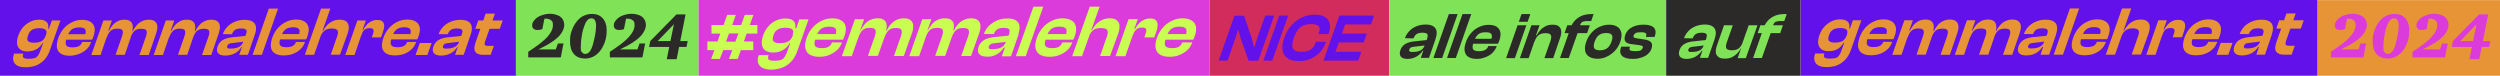
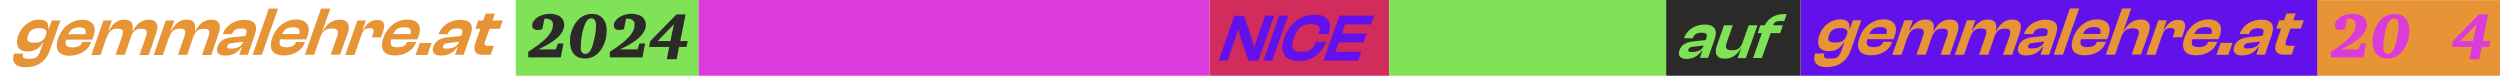
<svg xmlns="http://www.w3.org/2000/svg" id="Ebene_1" data-name="Ebene 1" version="1.1" viewBox="0 0 1650.8 50">
  <defs>
    <style>
      .cls-1 {
        fill: #dc3bdb;
      }

      .cls-1, .cls-2, .cls-3, .cls-4, .cls-5, .cls-6, .cls-7, .cls-8 {
        stroke-width: 0px;
      }

      .cls-2 {
        fill: #d12c5c;
      }

      .cls-9 {
        clip-path: url(#clippath);
      }

      .cls-3 {
        fill: none;
      }

      .cls-4 {
        fill: #cafd51;
      }

      .cls-5 {
        fill: #80e257;
      }

      .cls-6 {
        fill: #6211ea;
      }

      .cls-7 {
        fill: #2c2a29;
      }

      .cls-10 {
        clip-path: url(#clippath-1);
      }

      .cls-11 {
        clip-path: url(#clippath-4);
      }

      .cls-12 {
        clip-path: url(#clippath-3);
      }

      .cls-13 {
        clip-path: url(#clippath-2);
      }

      .cls-14 {
        clip-path: url(#clippath-5);
      }

      .cls-8 {
        fill: #e79436;
      }
    </style>
    <clipPath id="clippath">
      <rect class="cls-3" x="-11.3" y=".2" width="1650.9" height="49.8" />
    </clipPath>
    <clipPath id="clippath-1">
-       <rect class="cls-3" x="-7.3" y=".2" width="1650.9" height="49.8" />
-     </clipPath>
+       </clipPath>
    <clipPath id="clippath-2">
      <rect class="cls-3" x="-11.3" y=".2" width="1650.9" height="49.8" />
    </clipPath>
    <clipPath id="clippath-3">
      <rect class="cls-3" x="1.7" y=".2" width="1630.9" height="49.8" />
    </clipPath>
    <clipPath id="clippath-4">
-       <rect class="cls-3" x="-11.3" y=".2" width="1650.9" height="49.8" />
-     </clipPath>
+       </clipPath>
    <clipPath id="clippath-5">
      <rect class="cls-3" x="-.3" y=".2" width="1630.9" height="49.8" />
    </clipPath>
  </defs>
-   <rect class="cls-6" width="341.2" height="50" />
  <g class="cls-9">
    <path class="cls-8" d="M332,13.5h-16.2l-1.9,5.5h16.1l2-5.5ZM326.1,30.3h-3.8c-1.1,0-1.8-.2-2.1-.6-.3-.4-.3-1.2.1-2.3l6.5-18.4h-6.1l-6.7,19.1c-1,2.9-1,4.9-.1,6.2s2.6,1.9,5,1.9h5.1s2.1-5.9,2.1-5.9ZM297.6,35.2c1.8-1,3.3-2.4,4.4-4.2h.6l1.3-3.8h-.6c-.4,1.2-1,2.2-1.8,2.9-.8.7-1.7,1.2-2.8,1.5-1.1.3-2.4.5-3.9.5s-1.6-.1-2-.4-.5-.7-.2-1.4c.2-.6.5-1,1-1.3s1.1-.5,1.9-.5l8.1-1,1.3-3.8-9.8,1c-1.5.2-2.9.5-4.1,1s-2.2,1.1-3,2c-.8.8-1.4,1.8-1.8,2.9-.7,1.9-.6,3.4.3,4.5s2.5,1.6,4.7,1.6,4.6-.5,6.4-1.5M310.8,22.8c.7-2,.9-3.7.7-5.1-.2-1.5-.9-2.6-2.2-3.4-1.2-.8-3-1.2-5.3-1.2s-4.4.4-6.3,1.2c-2,.8-3.6,1.9-5,3.3s-2.4,3.1-3.1,4.9h0c0,.1,6.1.1,6.1.1v-.2c.6-1.3,1.3-2.3,2.2-2.8s2.2-.8,3.8-.8,2.8.3,3.3.8.5,1.6-.1,3.1l-2.8,7.9h.3c0,.1-1.9,5.6-1.9,5.6h5.7l4.6-13.4h0ZM285,28.4h-7.8l-2.8,7.9h7.8l2.8-7.9ZM266.8,35.6c1.9-.7,3.5-1.7,4.9-3s2.3-2.7,2.9-4.4l.2-.5h-6.1v.4c-.5,1-1.1,1.8-2.1,2.3s-2.4.8-4.3.8-3.5-.5-4-1.4-.5-2.4.2-4.3l.6-1.7c.7-2,1.6-3.4,2.8-4.4,1.2-.9,2.9-1.4,5-1.4s3.3.4,3.9,1.2c.6.8.6,2.1,0,3.8-.1.3-.2.6-.3.8-.1.3-.2.6-.3.8l2.2-2.1h-14.5l-1.2,3.5h18.8c.2-.4.3-.7.5-1,.1-.3.3-.7.4-1.1.8-2.4,1.1-4.4.7-6s-1.3-2.9-2.7-3.7c-1.4-.9-3.2-1.3-5.5-1.3s-4.5.5-6.5,1.5c-2.1,1-3.9,2.3-5.5,4.1-1.6,1.8-2.8,3.9-3.7,6.3-.9,2.7-1.2,4.9-.9,6.6.4,1.8,1.3,3.1,2.7,3.9,1.5.9,3.3,1.3,5.6,1.3,2.3,0,4.3-.3,6.2-1M240.6,19.7c.9-.7,2-1.1,3.5-1.1s2.1.3,2.4.9c.3.6.3,1.5-.2,2.9l-.8,2.3h6.1l1.3-3.7c.5-1.5.8-2.8.8-4s-.4-2.1-1.1-2.8c-.7-.7-1.9-1-3.5-1s-2.7.3-3.8.8c-1.2.6-2.2,1.3-3.1,2.3-.9,1-1.7,2.1-2.4,3.4h-1.1l-1.2,3.6h1.2c.4-1.7,1.1-2.8,1.9-3.6M239.6,20.2l-.3-.2,2.3-6.5h-5.6l-8,22.8h6.1s5.5-16.1,5.5-16.1ZM218.1,5.7h-6.1l-10.7,30.5h6.1s10.7-30.5,10.7-30.5ZM229.5,22.3c.6-1.8.9-3.3.8-4.8-.1-1.4-.7-2.5-1.6-3.3-1-.8-2.4-1.2-4.3-1.2s-3.3.3-4.8,1c-1.4.7-2.7,1.6-3.7,2.7s-1.9,2.3-2.6,3.6h-1.2l-1.7,4.5h.9c.5-1.3,1-2.4,1.7-3.3s1.5-1.5,2.4-2c1-.4,2.2-.7,3.6-.7,2,0,3.2.4,3.8,1.2.6.8.5,2.2-.2,4.1l-4.2,12h6.1s5-13.8,5-13.8ZM193.4,35.6c1.9-.7,3.5-1.7,4.9-3s2.3-2.7,2.9-4.4l.2-.5h-6.1v.4c-.5,1-1.1,1.8-2.1,2.3s-2.4.8-4.3.8-3.5-.5-4-1.4-.5-2.4.2-4.3l.6-1.7c.7-2,1.6-3.4,2.8-4.4,1.2-.9,2.9-1.4,5-1.4s3.3.4,3.9,1.2c.6.8.6,2.1,0,3.8-.1.3-.2.6-.3.8-.1.3-.2.6-.3.8l2.2-2.1h-14.5l-1.2,3.5h18.8c.2-.4.3-.7.5-1,.1-.3.3-.7.4-1.1.8-2.4,1.1-4.4.7-6-.4-1.6-1.3-2.9-2.7-3.7-1.4-.9-3.2-1.3-5.5-1.3s-4.5.5-6.5,1.5c-2.1,1-3.9,2.3-5.5,4.1-1.6,1.8-2.8,3.9-3.7,6.3-.9,2.7-1.2,4.9-.9,6.6.4,1.8,1.3,3.1,2.7,3.9,1.5.9,3.3,1.3,5.6,1.3,2.2,0,4.3-.3,6.2-1M183.6,5.7h-6.1l-10.7,30.5h6.1s10.7-30.5,10.7-30.5ZM155.1,35.2c1.8-1,3.3-2.4,4.4-4.2h.6l1.3-3.8h-.6c-.4,1.2-1,2.2-1.8,2.9-.8.7-1.7,1.2-2.8,1.5s-2.4.5-3.9.5-1.6-.1-2-.4-.5-.7-.2-1.4c.2-.6.5-1,1-1.3s1.1-.5,1.9-.5l8.1-1,1.3-3.8-9.8,1c-1.5.2-2.9.5-4.1,1-1.2.5-2.2,1.1-3,2-.8.8-1.4,1.8-1.8,2.9-.7,1.9-.6,3.4.3,4.5.9,1.1,2.5,1.6,4.7,1.6s4.6-.5,6.4-1.5M168.3,22.8c.7-2,.9-3.7.7-5.1-.2-1.5-.9-2.6-2.2-3.4-1.2-.8-3-1.2-5.3-1.2s-4.4.4-6.3,1.2c-2,.8-3.6,1.9-5,3.3s-2.4,3.1-3.1,4.9h0c0,.1,6.1.1,6.1.1v-.2c.6-1.3,1.3-2.3,2.2-2.8s2.2-.8,3.8-.8,2.8.3,3.3.8.5,1.6-.1,3.1l-2.8,7.9h.3c0,.1-1.9,5.6-1.9,5.6h5.7s4.6-13.4,4.6-13.4ZM128.4,22.1h-.3c.6-1.7.9-3.2.8-4.6-.1-1.4-.5-2.5-1.4-3.3s-2.2-1.2-4-1.2-3.3.3-4.6,1c-1.3.7-2.5,1.6-3.4,2.7s-1.7,2.3-2.4,3.6h-1.1l-1.1,4.4h.8c.7-2,1.6-3.5,2.6-4.4s2.5-1.4,4.4-1.4,3,.4,3.4,1.2c.4.8.3,2.2-.4,4.1l-4.2,12h6.1s4.8-14.1,4.8-14.1ZM112.9,20.8l-.3-.2,2.5-7.1h-5.6l-8,22.8h6.1s5.3-15.5,5.3-15.5ZM144.4,22.1c.6-1.8.9-3.3.8-4.7s-.6-2.4-1.5-3.2-2.3-1.2-4.1-1.2-3.3.4-4.7,1.1c-1.4.7-2.6,1.6-3.5,2.8-1,1.1-1.8,2.3-2.4,3.6h-1.2l-1.1,4.3h.8c.7-2,1.6-3.5,2.6-4.4s2.5-1.4,4.5-1.4,3,.4,3.4,1.2c.4.8.3,2.2-.4,4.1l-4.2,12h6.1l4.9-14.2h0ZM87.2,22.1h-.3c.6-1.7.9-3.2.8-4.6s-.5-2.5-1.4-3.3-2.2-1.2-4-1.2-3.3.3-4.6,1c-1.3.7-2.5,1.6-3.4,2.7s-1.7,2.3-2.4,3.6h-1.1l-1.1,4.4h.8c.7-2,1.6-3.5,2.6-4.4s2.5-1.4,4.4-1.4,3,.4,3.4,1.2c.4.8.3,2.2-.4,4.1l-4.2,12h6.1s4.8-14.1,4.8-14.1ZM71.7,20.8l-.3-.2,2.5-7.1h-5.6l-8,22.8h6.1s5.3-15.5,5.3-15.5ZM103.1,22.1c.6-1.8.9-3.3.8-4.7s-.6-2.4-1.5-3.2-2.3-1.2-4.1-1.2-3.3.4-4.7,1.1c-1.4.7-2.6,1.6-3.5,2.8-1,1.1-1.8,2.3-2.4,3.6h-1.2l-1.1,4.3h.8c.7-2,1.6-3.5,2.6-4.4s2.5-1.4,4.5-1.4,3,.4,3.4,1.2c.4.8.3,2.2-.4,4.1l-4.2,12h6.1l4.9-14.2h0ZM52.2,35.6c1.9-.7,3.5-1.7,4.9-3s2.3-2.7,2.9-4.4l.2-.5h-6.1v.5c-.5,1-1.1,1.8-2.1,2.3s-2.4.8-4.3.8-3.5-.5-4-1.4-.5-2.4.2-4.3l.6-1.7c.7-2,1.6-3.4,2.8-4.4,1.2-.9,2.9-1.4,5-1.4s3.3.4,3.9,1.2c.6.8.6,2.1,0,3.8,0,.3-.2.6-.3.8,0,.3-.2.6-.3.8l2.2-2.1h-14.5l-1.3,3.6h18.8c.2-.4.3-.7.5-1,0-.3.3-.7.4-1.1.8-2.4,1.1-4.4.7-6-.4-1.6-1.3-2.9-2.7-3.7-1.4-.9-3.2-1.3-5.5-1.3s-4.5.5-6.5,1.5c-2.1,1-3.9,2.3-5.5,4.1-1.6,1.8-2.8,3.9-3.7,6.3-.9,2.7-1.2,4.9-.9,6.6.4,1.8,1.3,3.1,2.7,3.9,1.5.9,3.3,1.3,5.6,1.3s4.4-.5,6.3-1.2M24.3,32.4c1.7-1.1,2.9-2.4,3.9-4.1h1.1l1.6-4.6h-.8c-.6,1.6-1.5,2.8-2.7,3.5s-2.9,1-4.9,1-2.4-.2-3.1-.5-1.2-.8-1.3-1.5c-.2-.7,0-1.6.4-2.8.4-1.2.9-2.1,1.6-2.8.6-.7,1.4-1.2,2.4-1.5s2.1-.5,3.5-.5,2.4.2,3.1.5c.8.3,1.3.8,1.5,1.4.2.7.1,1.5-.2,2.6h.8l1.8-4.1h-1.2c.4-2,0-3.5-1-4.5-1.1-1-2.7-1.5-4.9-1.5s-4,.4-5.8,1.3-3.4,2.1-4.8,3.6c-1.4,1.6-2.4,3.4-3.2,5.5s-1,4-.8,5.6.9,2.8,2.1,3.7c1.2.9,2.8,1.3,4.8,1.3s4.4-.6,6.1-1.6M23.9,43.2c2-.8,3.8-2.1,5.4-3.7,1.5-1.7,2.8-3.8,3.7-6.5l6.9-19.5h-5.6l-2.3,6.2h-.5c0,.1-4.8,13.7-4.8,13.7-.5,1.5-1.1,2.6-1.7,3.4-.6.8-1.3,1.4-2.2,1.6-.9.3-2,.4-3.4.4s-2.5,0-3.1-.3c-.7-.2-1.1-.6-1.2-1.1-.1-.5,0-1.2.3-2h-6.1c-.7,1.9-.8,3.5-.4,4.9.4,1.3,1.3,2.4,2.7,3.1,1.4.7,3.2,1,5.4,1s4.8-.4,6.9-1.2" />
  </g>
  <rect class="cls-5" x="340.6" width="120.7" height="50" />
  <rect class="cls-1" x="461.3" width="337.4" height="50" />
  <g class="cls-10">
    <path class="cls-4" d="M778.6,36.4c2-.8,3.8-1.8,5.3-3.2,1.5-1.4,2.5-2.9,3.2-4.7l.2-.5h-6.6l-.2.4c-.4,1.1-1.1,1.9-2.1,2.5s-2.6.9-4.6.9-3.8-.5-4.3-1.5c-.6-1-.5-2.5.3-4.7l.6-1.8c.7-2.1,1.8-3.7,3-4.7,1.3-1,3.1-1.5,5.4-1.5s3.5.4,4.2,1.3.7,2.2,0,4.1c0,.3-.2.6-.3.9s-.2.6-.3.9l2.3-2.3h-15.7l-1.3,3.7h20.2c.2-.4.4-.8.5-1.1.2-.4.3-.7.5-1.2.9-2.5,1.1-4.7.8-6.4-.4-1.8-1.4-3.1-2.9-4s-3.5-1.4-5.9-1.4-4.8.5-7,1.6c-2.2,1-4.2,2.5-5.9,4.4s-3.1,4.1-4,6.7c-1,2.9-1.3,5.2-.9,7.1.4,1.9,1.4,3.3,2.9,4.2,1.6.9,3.6,1.4,6.1,1.4s4.5-.3,6.5-1.1M750.4,19.4c.9-.8,2.2-1.2,3.7-1.2s2.3.3,2.6.9c.4.6.3,1.6-.2,3.1l-.9,2.5h6.6l1.4-4c.6-1.6.8-3,.8-4.3s-.4-2.3-1.2-3.1c-.8-.7-2-1.1-3.7-1.1s-2.9.3-4.1.9c-1.3.6-2.4,1.4-3.4,2.5-1,1-1.8,2.2-2.6,3.6h-1.2l-1.3,3.8h1.3c.5-1.6,1.2-2.8,2.2-3.6M749.2,19.8l-.4-.2,2.5-6.9h-6.1l-8.6,24.4h6.5l6.1-17.3ZM726.1,4.4h-6.5l-11.6,32.7h6.5s11.6-32.7,11.6-32.7ZM738.4,22.1c.7-1.9.9-3.6.8-5.1,0-1.5-.7-2.7-1.8-3.6-1-.9-2.6-1.3-4.6-1.3s-3.6.4-5.1,1.1c-1.5.7-2.9,1.7-4,2.9s-2,2.5-2.8,3.9h-1.3l-1.8,4.8h.9c.5-1.4,1.1-2.6,1.8-3.5s1.6-1.7,2.6-2.1c1-.5,2.4-.7,3.9-.7s3.5.4,4.1,1.3.5,2.3-.2,4.4l-4.5,12.8h6.6l5.4-14.9h0ZM699.4,36.4c2-.8,3.8-1.8,5.3-3.2,1.5-1.4,2.5-2.9,3.2-4.7l.2-.5h-6.6l-.2.4c-.4,1.1-1.1,1.9-2.1,2.5s-2.6.9-4.6.9-3.8-.5-4.3-1.5c-.6-1-.5-2.5.3-4.7l.6-1.8c.7-2.1,1.8-3.7,3-4.7,1.3-1,3.1-1.5,5.4-1.5s3.5.4,4.2,1.3c.7.8.7,2.2,0,4.1,0,.3-.2.6-.3.9s-.2.6-.3.9l2.3-2.3h-15.7l-1.3,3.7h20.2c.2-.4.4-.8.5-1.1.2-.4.3-.7.5-1.2.9-2.5,1.1-4.7.7-6.4-.4-1.8-1.3-3.1-2.9-4-1.5-.9-3.5-1.4-5.9-1.4s-4.8.5-7,1.6c-2.2,1-4.2,2.5-5.9,4.4s-3.1,4.1-4,6.7c-1,2.9-1.3,5.2-.9,7.1.4,1.9,1.4,3.3,2.9,4.2,1.6.9,3.6,1.4,6.1,1.4s4.6-.3,6.6-1.1M688.9,4.4h-6.5l-11.6,32.7h6.5s11.6-32.7,11.6-32.7ZM658.2,35.9c1.9-1.1,3.5-2.6,4.7-4.5h.6l1.5-4.1h-.6c-.5,1.3-1.1,2.3-1.9,3.1-.8.7-1.8,1.3-3,1.6s-2.6.5-4.2.5-1.7,0-2.1-.4c-.4-.3-.5-.8-.2-1.5.2-.6.6-1.1,1.1-1.4s1.2-.5,2.1-.6l8.7-1,1.4-4.1-10.6,1.1c-1.7.2-3.1.6-4.4,1.1-1.3.5-2.3,1.2-3.2,2.1s-1.5,1.9-1.9,3.1c-.7,2.1-.6,3.7.4,4.8,1,1.2,2.7,1.7,5.1,1.7,2.3.2,4.5-.4,6.5-1.5M672.4,22.7c.7-2.1,1-4,.8-5.5-.2-1.6-1-2.8-2.3-3.7s-3.2-1.3-5.7-1.3-4.7.4-6.8,1.3c-2.1.9-3.9,2.1-5.4,3.6s-2.6,3.3-3.3,5.3h0c0,.1,6.6.1,6.6.1v-.2c.6-1.4,1.4-2.4,2.3-3,1-.6,2.3-.9,4.1-.9s3.1.3,3.6.9.5,1.7,0,3.4l-3,8.5h.3c0,.1-2.1,6-2.1,6h6.1l5-14.5h-.2ZM629.4,21.9h-.4c.6-1.8.9-3.5.9-5s-.6-2.7-1.5-3.5c-1-.9-2.4-1.3-4.4-1.3s-3.5.4-5,1.1c-1.5.7-2.7,1.7-3.7,2.9s-1.9,2.5-2.6,3.8h-1.2l-1.2,4.7h.9c.8-2.1,1.7-3.7,2.8-4.7s2.7-1.5,4.8-1.5,3.2.4,3.6,1.3c.5.9.3,2.3-.4,4.4l-4.5,12.8h6.6l5.3-15h0ZM612.7,20.5l-.4-.2,2.7-7.6h-6l-8.6,24.4h6.5s5.8-16.6,5.8-16.6ZM646.6,21.9c.7-1.9.9-3.6.8-5,0-1.5-.7-2.6-1.6-3.5-1-.8-2.4-1.3-4.4-1.3s-3.6.4-5.1,1.1c-1.5.8-2.8,1.8-3.8,3-1.1,1.2-1.9,2.5-2.6,3.9h-1.3l-1.1,4.6h.9c.8-2.1,1.7-3.7,2.8-4.7s2.7-1.5,4.8-1.5,3.2.4,3.6,1.3c.5.9.3,2.3-.4,4.4l-4.5,12.8h6.5l5.4-15.1h0ZM585,21.9h-.4c.6-1.8.9-3.5.9-5s-.6-2.7-1.5-3.5c-1-.9-2.4-1.3-4.4-1.3s-3.5.4-5,1.1c-1.5.7-2.7,1.7-3.7,2.9s-1.9,2.5-2.6,3.8h-1.2l-1.2,4.7h.9c.8-2.1,1.7-3.7,2.8-4.7s2.7-1.5,4.8-1.5,3.2.4,3.6,1.3c.5.9.3,2.3-.4,4.4l-4.5,12.8h6.6l5.3-15h0ZM568.3,20.5l-.4-.2,2.7-7.6h-6.1l-8.6,24.4h6.5l5.9-16.6h0ZM602.2,21.9c.7-1.9.9-3.6.8-5,0-1.5-.7-2.6-1.6-3.5-1-.8-2.4-1.3-4.4-1.3s-3.6.4-5.1,1.1c-1.5.8-2.8,1.8-3.8,3-1.1,1.2-1.9,2.5-2.6,3.9h-1.3l-1.1,4.6h.9c.8-2.1,1.7-3.7,2.8-4.7s2.7-1.5,4.8-1.5,3.2.4,3.6,1.3c.5.9.3,2.3-.4,4.4l-4.5,12.8h6.5l5.4-15.1h0ZM547.3,36.4c2-.8,3.8-1.8,5.3-3.2,1.5-1.4,2.5-2.9,3.2-4.7l.2-.5h-6.6l-.2.4c-.4,1.1-1.1,1.9-2.1,2.5s-2.6.9-4.6.9-3.8-.5-4.3-1.5c-.6-1-.5-2.5.3-4.7l.6-1.8c.7-2.1,1.8-3.7,3-4.7,1.3-1,3.1-1.5,5.4-1.5s3.5.4,4.2,1.3c.7.8.7,2.2,0,4.1,0,.3-.2.6-.3.9s-.2.6-.3.9l2.3-2.3h-15.7l-1.3,3.7h20.2c.2-.4.4-.8.5-1.1.2-.4.3-.7.5-1.2.9-2.5,1.1-4.7.8-6.4-.4-1.8-1.4-3.1-2.9-4s-3.5-1.4-5.9-1.4-4.8.5-7,1.6c-2.2,1-4.2,2.5-5.9,4.4s-3.1,4.1-4,6.7c-1,2.9-1.3,5.2-.9,7.1.4,1.9,1.4,3.3,2.9,4.2,1.6.9,3.6,1.4,6.1,1.4s4.5-.3,6.5-1.1M517.2,32.9c1.8-1.1,3.2-2.6,4.2-4.4h1.2l1.7-4.9h-.9c-.6,1.8-1.6,3-2.9,3.8-1.3.7-3.1,1.1-5.3,1.1s-2.6-.2-3.4-.5c-.8-.3-1.3-.9-1.5-1.6s0-1.8.4-3c.4-1.3,1-2.3,1.7-3s1.6-1.2,2.6-1.6c1.1-.3,2.3-.5,3.7-.5s2.5.2,3.4.5c.8.3,1.4.8,1.6,1.5.2.7,0,1.6-.3,2.8h.9l2.1-4.5h-1.3c.4-2.1,0-3.7-1.1-4.8-1.2-1.1-2.9-1.6-5.3-1.6s-4.3.5-6.3,1.4-3.7,2.2-5.1,3.9c-1.5,1.7-2.6,3.7-3.4,5.9-.8,2.3-1.1,4.3-.8,6,.2,1.7,1,3,2.2,3.9,1.2.9,3,1.4,5.2,1.4,2.8,0,4.9-.6,6.7-1.8M516.7,44.6c2.2-.9,4.1-2.2,5.8-4s3-4.1,4-6.9l7.4-20.9h-6.1l-2.3,6.6h-.5c0,.1-5.2,14.7-5.2,14.7-.6,1.6-1.2,2.8-1.8,3.7s-1.4,1.4-2.4,1.8c-.9.3-2.2.5-3.7.5s-2.7,0-3.4-.3c-.7-.2-1.2-.6-1.3-1.2-.1-.6,0-1.3.3-2.2h-6.5c-.7,2.1-.9,3.8-.4,5.2s1.5,2.5,3,3.3c1.5.7,3.5,1.1,5.9,1.1s5-.6,7.2-1.4M487.6,22.1l-2,5.4h-6.2l2-5.4h6.2ZM477.6,33.1h5.9l-2.1,5.8h5.7l2.1-5.8h8.2v-5.7h-6.2l1.8-5.2h7.1v-5.7h-5l2.4-6.7h-5.7l-2.4,6.7h-5.9l2.4-6.7h-5.7l-2.4,6.7h-8v5.7h5.8l-1.8,5.2h-6.7v5.7h4.6l-2.1,5.8h5.7l2.3-5.8h0Z" />
  </g>
  <rect class="cls-2" x="798.7" width="118.5" height="50" />
  <g class="cls-13">
    <path class="cls-6" d="M907.3,10.3h-21.3l-2,5.8h21.3l2-5.8ZM902.5,22.2h-20.7l-2,5.8h20.7l2-5.8ZM898.9,34.2h-21.3l-2,5.8h21.3l2-5.8ZM890.3,10.3h-5.9l-10.5,29.7h5.9s10.5-29.7,10.5-29.7ZM865,39c2.4-1,4.5-2.4,6.3-4.2s3.1-4,4-6.5l.2-.7h-6.6l-.2.7c-.7,2-1.8,3.5-3.3,4.5s-3.4,1.4-5.9,1.4-3.5-.3-4.5-.9c-1-.6-1.6-1.6-1.7-2.9,0-1.3.3-3.1,1-5.3.8-2.3,1.7-4,2.7-5.4,1-1.3,2.2-2.3,3.7-2.9,1.4-.6,3.1-.9,5.2-.9s4.1.5,4.9,1.4c.8,1,.8,2.5,0,4.5l-.2.7h6.6l.2-.7c.9-2.5,1.1-4.7.6-6.5s-1.6-3.2-3.3-4.2-4-1.4-6.8-1.4-5.8.6-8.4,1.9c-2.6,1.3-4.9,3-6.9,5.3-2,2.3-3.5,5-4.6,8.1s-1.5,5.8-1.1,8.1,1.4,4.1,3.2,5.3c1.7,1.3,4.1,1.9,7.1,1.9,2.7.2,5.3-.3,7.7-1.3M850.6,10.3h-5.9l-10.5,29.7h5.9s10.5-29.7,10.5-29.7ZM815.7,25.4l1.7-5.4h.4l1.5,5.6,5.2,14.5h6.4l10.5-29.8h-5.9l-5.3,14.7-1.8,5.9h-.4l-1.6-6.1-4.9-14.4h-6.4l-10.4,29.6h5.9l5.1-14.6Z" />
  </g>
  <rect class="cls-8" x="1530" y=".1" width="120.8" height="50" />
  <rect class="cls-6" x="1188.9" width="341.2" height="50" />
  <g class="cls-12">
    <path class="cls-8" d="M1521.2,13.4h-16.2l-1.9,5.5h16.2l1.9-5.5ZM1515.3,30.2h-3.8c-1.1,0-1.8-.2-2.1-.6-.3-.4-.3-1.2,0-2.3l6.5-18.4h-6.1l-6.7,19.1c-1,2.9-1,4.9,0,6.2s2.6,1.9,5,1.9h5.1s2.1-5.9,2.1-5.9ZM1486.8,35.1c1.8-1,3.3-2.4,4.4-4.2h.6l1.3-3.8h-.6c-.4,1.2-1,2.2-1.8,2.9-.8.7-1.7,1.2-2.8,1.5-1.1.3-2.4.5-3.9.5s-1.6-.1-2-.4-.5-.7-.2-1.4c.2-.6.5-1,1-1.3s1.1-.5,1.9-.5l8.1-1,1.3-3.8-9.8,1c-1.5.2-2.9.5-4.1,1s-2.2,1.1-3,2c-.8.8-1.4,1.8-1.8,2.9-.7,1.9-.6,3.4.3,4.5s2.5,1.6,4.7,1.6,4.6-.5,6.4-1.5M1500.1,22.7c.7-2,.9-3.7.7-5.1-.2-1.5-.9-2.6-2.2-3.4-1.2-.8-3-1.2-5.3-1.2s-4.4.4-6.3,1.2c-2,.8-3.6,1.9-5,3.3s-2.4,3.1-3.1,4.9h0c0,.1,6.1.1,6.1.1v-.2c.6-1.3,1.3-2.3,2.2-2.8s2.2-.8,3.8-.8,2.8.3,3.3.8.5,1.6,0,3.1l-2.8,7.9h.3c0,.1-1.9,5.6-1.9,5.6h5.7l4.6-13.4h0ZM1474.2,28.3h-7.8l-2.8,7.9h7.8s2.8-7.9,2.8-7.9ZM1456.1,35.5c1.9-.7,3.5-1.7,4.9-3s2.3-2.7,2.9-4.4l.2-.5h-6.1v.4c-.5,1-1.1,1.8-2.1,2.3s-2.4.8-4.3.8-3.5-.5-4-1.4-.5-2.4.2-4.3l.6-1.7c.7-2,1.6-3.4,2.8-4.4,1.2-.9,2.9-1.4,5-1.4s3.3.4,3.9,1.2c.6.8.6,2.1,0,3.8,0,.3-.2.6-.3.8,0,.3-.2.6-.3.8l2.2-2.1h-14.5l-1.2,3.5h18.8c.2-.4.3-.7.5-1,0-.3.3-.7.4-1.1.8-2.4,1.1-4.4.7-6s-1.3-2.9-2.7-3.7c-1.4-.9-3.2-1.3-5.5-1.3s-4.5.5-6.5,1.5c-2.1,1-3.9,2.3-5.5,4.1-1.6,1.8-2.8,3.9-3.7,6.3-.9,2.7-1.2,4.9-.9,6.6.4,1.8,1.3,3.1,2.7,3.9,1.5.9,3.3,1.3,5.6,1.3,2.2,0,4.3-.3,6.2-1M1429.8,19.6c.9-.7,2-1.1,3.5-1.1s2.1.3,2.4.9.3,1.5-.2,2.9l-.8,2.3h6.1l1.3-3.7c.5-1.5.8-2.8.8-4s-.4-2.1-1.1-2.8-1.9-1-3.5-1-2.7.3-3.8.8c-1.2.6-2.2,1.3-3.1,2.3-.9,1-1.7,2.1-2.4,3.4h-1.1l-1.2,3.6h1.2c.4-1.7,1.1-2.8,1.9-3.6M1428.8,20.1l-.3-.2,2.3-6.5h-5.6l-8,22.8h6.1s5.5-16.1,5.5-16.1ZM1407.3,5.6h-6.1l-10.7,30.5h6.1s10.7-30.5,10.7-30.5ZM1418.7,22.2c.6-1.8.9-3.3.8-4.8,0-1.4-.7-2.5-1.6-3.3-1-.8-2.4-1.2-4.3-1.2s-3.3.3-4.8,1c-1.4.7-2.7,1.6-3.7,2.7s-1.9,2.3-2.6,3.6h-1.2l-1.7,4.5h.9c.5-1.3,1-2.4,1.7-3.3s1.5-1.5,2.4-2c1-.4,2.2-.7,3.6-.7,2,0,3.2.4,3.8,1.2.6.8.5,2.2-.2,4.1l-4.2,12h6.1l5-13.8h0ZM1382.6,35.5c1.9-.7,3.5-1.7,4.9-3s2.3-2.7,2.9-4.4l.2-.5h-6.1v.4c-.5,1-1.1,1.8-2.1,2.3s-2.4.8-4.3.8-3.5-.5-4-1.4-.5-2.4.2-4.3l.6-1.7c.7-2,1.6-3.4,2.8-4.4,1.2-.9,2.9-1.4,5-1.4s3.3.4,3.9,1.2c.6.8.6,2.1,0,3.8,0,.3-.2.6-.3.8,0,.3-.2.6-.3.8l2.2-2.1h-14.5l-1.2,3.5h18.8c.2-.4.3-.7.5-1,0-.3.3-.7.4-1.1.8-2.4,1.1-4.4.7-6s-1.3-2.9-2.7-3.7c-1.4-.9-3.2-1.3-5.5-1.3s-4.5.5-6.5,1.5c-2.1,1-3.9,2.3-5.5,4.1-1.6,1.8-2.8,3.9-3.7,6.3-.9,2.7-1.2,4.9-.9,6.6.4,1.8,1.3,3.1,2.7,3.9,1.5.9,3.3,1.3,5.6,1.3,2.2,0,4.3-.3,6.2-1M1372.9,5.6h-6.1l-10.7,30.5h6.1s10.7-30.5,10.7-30.5ZM1344.3,35.1c1.8-1,3.3-2.4,4.4-4.2h.6l1.3-3.8h-.6c-.4,1.2-1,2.2-1.8,2.9-.8.7-1.7,1.2-2.8,1.5-1.1.3-2.4.5-3.9.5s-1.6-.1-2-.4-.5-.7-.2-1.4c.2-.6.5-1,1-1.3s1.1-.5,1.9-.5l8.1-1,1.3-3.8-9.8,1c-1.5.2-2.9.5-4.1,1s-2.2,1.1-3,2c-.8.8-1.4,1.8-1.8,2.9-.7,1.9-.6,3.4.3,4.5s2.5,1.6,4.7,1.6,4.6-.5,6.4-1.5M1357.6,22.7c.7-2,.9-3.7.7-5.1-.2-1.5-.9-2.6-2.2-3.4-1.2-.8-3-1.2-5.3-1.2s-4.4.4-6.3,1.2c-2,.8-3.6,1.9-5,3.3s-2.4,3.1-3.1,4.9h0c0,.1,6.1.1,6.1.1v-.2c.6-1.3,1.3-2.3,2.2-2.8s2.2-.8,3.8-.8,2.8.3,3.3.8.5,1.6,0,3.1l-2.8,7.9h.3c0,.1-1.9,5.6-1.9,5.6h5.7l4.6-13.4h0ZM1317.7,22h-.3c.6-1.7.9-3.2.8-4.6s-.5-2.5-1.4-3.3-2.2-1.2-4-1.2-3.3.3-4.6,1c-1.3.7-2.5,1.6-3.4,2.7s-1.7,2.3-2.4,3.6h-1.1l-1.1,4.4h.8c.7-2,1.6-3.5,2.6-4.4s2.5-1.4,4.4-1.4,3,.4,3.4,1.2c.4.8.3,2.2-.4,4.1l-4.2,12h6.1l4.8-14.1h0ZM1302.2,20.7l-.3-.2,2.5-7.1h-5.6l-8,22.8h6.1s5.3-15.5,5.3-15.5ZM1333.6,22c.6-1.8.9-3.3.8-4.7,0-1.4-.6-2.4-1.5-3.2s-2.3-1.2-4.1-1.2-3.3.4-4.7,1.1c-1.4.7-2.6,1.6-3.5,2.8-1,1.1-1.8,2.3-2.4,3.6h-1.2l-1.1,4.3h.8c.7-2,1.6-3.5,2.6-4.4s2.5-1.4,4.5-1.4,3,.4,3.4,1.2c.4.8.3,2.2-.4,4.1l-4.2,12h6.1l4.9-14.2h0ZM1276.4,22h-.3c.6-1.7.9-3.2.8-4.6s-.5-2.5-1.4-3.3-2.2-1.2-4-1.2-3.3.3-4.6,1c-1.3.7-2.5,1.6-3.4,2.7s-1.7,2.3-2.4,3.6h-1.1l-1.1,4.4h.8c.7-2,1.6-3.5,2.6-4.4s2.5-1.4,4.4-1.4,3,.4,3.4,1.2c.4.8.3,2.2-.4,4.1l-4.2,12h6.1l4.8-14.1h0ZM1260.9,20.7l-.3-.2,2.5-7.1h-5.6l-8,22.8h6.1s5.3-15.5,5.3-15.5ZM1292.4,22c.6-1.8.9-3.3.8-4.7s-.6-2.4-1.5-3.2-2.3-1.2-4.1-1.2-3.3.4-4.7,1.1c-1.4.7-2.6,1.6-3.5,2.8-1,1.1-1.8,2.3-2.4,3.6h-1.2l-1.1,4.3h.8c.7-2,1.6-3.5,2.6-4.4s2.5-1.4,4.5-1.4,3,.4,3.4,1.2c.4.8.3,2.2-.4,4.1l-4.2,12h6.1l4.9-14.2h0ZM1241.5,35.5c1.9-.7,3.5-1.7,4.9-3s2.3-2.7,2.9-4.4l.2-.5h-6.1v.4c-.5,1-1.1,1.8-2.1,2.3s-2.4.8-4.3.8-3.5-.5-4-1.4-.5-2.4.2-4.3l.6-1.7c.7-2,1.6-3.4,2.8-4.4,1.2-.9,2.9-1.4,5-1.4s3.3.4,3.9,1.2c.6.8.6,2.1,0,3.8,0,.3-.2.6-.3.8,0,.3-.2.6-.3.8l2.2-2.1h-14.5l-1.2,3.5h18.8c.2-.4.3-.7.5-1,0-.3.3-.7.4-1.1.8-2.4,1.1-4.4.7-6s-1.3-2.9-2.7-3.7c-1.4-.9-3.2-1.3-5.5-1.3s-4.5.5-6.5,1.5c-2.1,1-3.9,2.3-5.5,4.1-1.6,1.8-2.8,3.9-3.7,6.3-.9,2.7-1.2,4.9-.9,6.6.4,1.8,1.3,3.1,2.7,3.9,1.5.9,3.3,1.3,5.6,1.3,2.2,0,4.3-.3,6.2-1M1213.5,32.3c1.7-1.1,2.9-2.4,3.9-4.1h1.1l1.6-4.6h-.8c-.6,1.6-1.5,2.8-2.7,3.5s-2.9,1-4.9,1-2.4-.2-3.1-.5-1.2-.8-1.3-1.5c-.2-.7,0-1.6.4-2.8.4-1.2.9-2.1,1.6-2.8s1.4-1.2,2.4-1.5,2.1-.5,3.5-.5,2.4.2,3.1.5c.8.3,1.3.8,1.5,1.4.2.7,0,1.5-.2,2.6h.8l1.9-4.2h-1.2c.4-2,0-3.5-1-4.5-1.1-1-2.7-1.5-4.9-1.5s-4,.4-5.8,1.3c-1.8.9-3.4,2.1-4.8,3.6-1.4,1.6-2.4,3.4-3.2,5.5-.7,2.1-1,4-.8,5.6s.9,2.8,2.1,3.7,2.8,1.3,4.8,1.3c2.4,0,4.4-.5,6-1.5M1213.1,43.1c2-.8,3.8-2.1,5.4-3.7,1.5-1.7,2.8-3.8,3.7-6.5l6.9-19.5h-5.6l-2.2,6.2h-.5c0,.1-4.8,13.7-4.8,13.7-.5,1.5-1.1,2.6-1.7,3.4-.6.8-1.3,1.4-2.2,1.6-.9.3-2,.4-3.4.4s-2.5,0-3.1-.3c-.7-.2-1.1-.6-1.2-1.1s0-1.2.3-2h-6.1c-.7,1.9-.8,3.5-.4,4.9.4,1.3,1.3,2.4,2.7,3.1,1.4.7,3.2,1,5.4,1s4.8-.4,6.8-1.2" />
  </g>
  <rect class="cls-5" x="917.3" width="182.9" height="50" />
  <g class="cls-11">
    <path class="cls-7" d="M1083.9,38c1.7-.6,3.1-1.3,4.2-2.3s2-2.2,2.4-3.5c.6-1.8.6-3.2-.2-4.2-.8-1-2.4-1.7-4.9-2l-4.1-.6c-1.3-.2-2-.4-2.4-.7-.3-.3-.4-.7-.2-1.3.3-.7.7-1.2,1.4-1.6.6-.3,1.7-.5,3.3-.5s2.2.1,2.7.3c.6.2.9.5,1,.9s0,.9-.2,1.6v.3h5.7v-.2c.7-1.7.8-3.2.4-4.4-.4-1.2-1.2-2.1-2.5-2.6-1.3-.6-3-.9-5.2-.9s-4.2.3-5.8.9c-1.7.6-3,1.4-4.1,2.4-1,1-1.8,2.2-2.2,3.5-.6,1.8-.6,3.2,0,4.2.7,1,2,1.6,3.9,1.8l5.3.7c1.1.2,1.9.4,2.2.7.3.3.4.7,0,1.3-.2.7-.7,1.2-1.3,1.5-.6.3-1.8.5-3.4.5s-2.9-.2-3.4-.5c-.6-.3-.6-1-.3-2.1v-.4h-5.7v.2c-1,2.5-.8,4.4.5,5.8,1.3,1.4,3.6,2.1,7,2.1s4.1-.4,5.7-.9M1052.7,31.8c-.5-.9-.4-2.4.3-4.3.7-2,1.6-3.4,2.8-4.3,1.2-.9,2.8-1.4,4.8-1.4s3.3.5,3.8,1.4.4,2.4-.3,4.3c-.7,1.9-1.6,3.4-2.8,4.3-1.2.9-2.8,1.4-4.8,1.4s-3.3-.4-3.8-1.4M1061,37.4c2-.9,3.8-2.2,5.4-3.9s2.7-3.7,3.5-5.9c.8-2.3,1-4.3.7-6-.4-1.7-1.2-3-2.6-3.9s-3.2-1.4-5.4-1.4-4.4.5-6.4,1.4-3.8,2.2-5.3,3.9c-1.5,1.7-2.7,3.7-3.5,6s-1,4.2-.7,5.9,1.2,3,2.6,3.9,3.2,1.4,5.5,1.4,4.2-.4,6.2-1.4M1049.8,16.7h-14.9l-1.8,5.2h14.9l1.8-5.2ZM1042.7,19.1l.4-1.1c.2-1.6.7-2.7,1.4-3.3.8-.5,1.9-.8,3.5-.8h2.7l1.6-4.6h-1.8c-2.2,0-4.2.4-6,1.1-1.8.8-3.3,1.8-4.5,3.1s-2.2,2.8-2.8,4.6l-7.1,20.2h5.8s6.8-19.2,6.8-19.2ZM1014.5,23.6l-.3-.2,2.4-6.7h-5.4l-7.6,21.7h5.8s5.1-14.8,5.1-14.8ZM1030.2,24.9c.6-1.6.8-3.1.7-4.4s-.6-2.3-1.6-3.1c-.9-.8-2.3-1.1-4.1-1.1s-3.3.3-4.6,1c-1.4.7-2.6,1.6-3.5,2.6-1,1.1-1.8,2.2-2.4,3.4h-1.1l-1.1,4.1h.8c.7-1.9,1.5-3.3,2.7-4.2,1.1-.9,2.6-1.3,4.5-1.3s3.1.4,3.5,1.2c.5.8.4,2.1-.2,3.9l-4,11.4h5.8s4.6-13.5,4.6-13.5ZM1010.5,9.3h-5.8l-1.8,5.1h5.8s1.8-5.1,1.8-5.1ZM1007.9,16.7h-5.8l-7.6,21.7h5.8l7.6-21.7ZM980.8,37.8c1.8-.7,3.4-1.6,4.6-2.8s2.2-2.6,2.8-4.2l.2-.4h-5.8v.4c-.4,1-1.1,1.7-2,2.2s-2.3.8-4.1.8-3.3-.4-3.8-1.3c-.5-.9-.4-2.3.2-4.1l.6-1.6c.7-1.9,1.6-3.3,2.7-4.2,1.1-.9,2.7-1.3,4.8-1.3s3.1.4,3.7,1.1c.6.8.6,2,0,3.6,0,.3-.2.5-.3.8s-.2.5-.3.8l2.1-2h-13.8l-1.2,3.3h17.9c.2-.3.3-.7.5-1,0-.3.3-.7.4-1,.8-2.3,1-4.2.7-5.7-.4-1.6-1.2-2.7-2.5-3.6-1.3-.8-3.1-1.2-5.3-1.2s-4.2.5-6.2,1.4-3.7,2.2-5.2,3.9c-1.5,1.7-2.7,3.7-3.5,6-.9,2.5-1.2,4.7-.8,6.3.4,1.7,1.2,2.9,2.6,3.7,1.4.8,3.2,1.2,5.4,1.2s3.8-.4,5.6-1.1M971.5,9.3h-5.8l-10.2,29h5.8s10.2-29,10.2-29ZM962.5,9.3h-5.8l-10.2,29h5.8s10.2-29,10.2-29ZM935.3,37.4c1.7-1,3.1-2.3,4.2-4h.6l1.3-3.6h-.6c-.4,1.2-1,2.1-1.7,2.7-.7.7-1.6,1.1-2.7,1.4-1.1.3-2.3.4-3.7.4s-1.5,0-1.9-.4c-.4-.3-.4-.7-.2-1.3.2-.5.5-1,1-1.2.4-.3,1.1-.4,1.8-.5l7.7-.9,1.3-3.6-9.3,1c-1.5.2-2.8.5-3.9,1-1.1.5-2.1,1.1-2.8,1.9-.8.8-1.3,1.7-1.7,2.8-.6,1.8-.5,3.2.3,4.3.9,1,2.3,1.5,4.5,1.5,2.1,0,4.1-.6,5.8-1.5M947.9,25.6c.7-1.9.9-3.5.7-4.9s-.9-2.5-2.1-3.3c-1.2-.8-2.9-1.2-5.1-1.2s-4.2.4-6,1.1c-1.9.8-3.5,1.8-4.8,3.2-1.3,1.4-2.3,2.9-2.9,4.7h0c0,.1,5.8.1,5.8.1v-.2c.5-1.3,1.2-2.2,2.1-2.7s2.1-.8,3.6-.8,2.7.3,3.2.8.4,1.5,0,3l-2.7,7.5h.3l-1.8,5.3h5.4l4.4-12.6h-.1Z" />
  </g>
  <rect class="cls-7" x="1100.2" width="88.7" height="50" />
  <g class="cls-14">
    <path class="cls-5" d="M1177.3,16.7h-14.9l-1.8,5.2h14.9l1.8-5.2ZM1170.2,19.1l.4-1.1c.2-1.6.7-2.7,1.4-3.3.8-.5,1.9-.8,3.5-.8h2.7l1.6-4.6h-1.8c-2.2,0-4.2.4-6,1.1-1.8.8-3.3,1.8-4.5,3.1s-2.2,2.8-2.8,4.6l-7.1,20.2h5.8s6.8-19.2,6.8-19.2ZM1160.5,16.7h-5.8l-5.2,14.7.3.2-2.4,6.8h5.4l7.7-21.7ZM1143.6,37.8c1.4-.7,2.6-1.6,3.6-2.6,1-1.1,1.8-2.2,2.4-3.4h1.1l1-4.1h-.8c-.7,1.9-1.6,3.3-2.7,4.2s-2.7,1.3-4.6,1.3-3.1-.4-3.6-1.2-.4-2.1.2-3.9l4-11.4h-5.8l-4.7,13.4c-.6,1.6-.8,3.1-.7,4.4,0,1.3.7,2.3,1.7,3.1s2.4,1.1,4.2,1.1c1.7,0,3.3-.2,4.7-.9M1119.6,37.4c1.7-1,3.1-2.3,4.2-4h.6l1.3-3.6h-.6c-.4,1.2-1,2.1-1.7,2.7-.7.7-1.6,1.1-2.7,1.4-1.1.3-2.3.4-3.7.4s-1.5,0-1.9-.4c-.4-.3-.4-.7-.2-1.3.2-.5.5-1,1-1.2.4-.3,1.1-.4,1.8-.5l7.7-.9,1.3-3.6-9.3,1c-1.5.2-2.8.5-3.9,1s-2.1,1.1-2.8,1.9c-.8.8-1.3,1.7-1.7,2.8-.6,1.8-.5,3.2.3,4.3.9,1,2.3,1.5,4.5,1.5,2.1,0,4.1-.6,5.8-1.5M1132.2,25.6c.7-1.9.9-3.5.7-4.9-.2-1.4-.9-2.5-2.1-3.3s-2.9-1.2-5.1-1.2-4.2.4-6,1.1c-1.9.8-3.5,1.8-4.8,3.2-1.3,1.4-2.3,2.9-2.9,4.7h0c0,.1,5.8.1,5.8.1v-.2c.5-1.3,1.2-2.2,2.1-2.7s2.1-.8,3.6-.8,2.7.3,3.2.8.4,1.5,0,3l-2.7,7.5h.3l-1.8,5.3h5.4l4.4-12.6h0Z" />
  </g>
  <path class="cls-7" d="M358,19.3c-.6.2-1.2.3-1.7.4-.5,0-1,.1-1.4.1-1.1,0-2-.3-2.6-.8-.6-.6-.9-1.3-.9-2.3s.2-1.4.6-2.2c.4-.7,1-1.4,1.7-2.1,1.2-1.1,2.6-1.9,4.3-2.4,1.7-.6,3.4-.9,5.4-.9s5.1.7,6.7,2,2.5,3.2,2.5,5.4-1.4,5.5-4.2,8.1c-2.8,2.7-7.1,5.3-12.9,8h11.5l1.4-3.9h3.7l-1.8,9.2h-21.5v-3.7c6-3.9,10.2-7.1,12.6-9.8,2.4-2.7,3.7-5.2,3.7-7.7s-.4-2.6-1.2-3.3c-.8-.7-2-1.1-3.7-1.1h-.7l-1.4,7h-.1Z" />
  <path class="cls-7" d="M386,38.6c-3,0-5.4-1-7.1-3s-2.5-4.8-2.5-8.4.4-5,1.3-7.4,2.1-4.5,3.6-6.2c1.3-1.5,2.7-2.6,4.4-3.3,1.7-.8,3.4-1.1,5.4-1.1,2.9,0,5.2,1,6.9,2.9,1.7,1.9,2.6,4.5,2.6,7.8s-.4,5.6-1.3,8.1-2.1,4.6-3.7,6.4c-1.3,1.4-2.7,2.5-4.3,3.2s-3.4,1.1-5.3,1.1h0ZM390.6,12.1c-.9,0-1.8.3-2.5,1s-1.4,1.7-1.9,3.1c-.9,2.2-1.6,4.6-2,7.3-.5,2.7-.7,5.3-.7,7.9s.3,2.4.8,3.1,1.3,1.1,2.2,1.1,2.1-.5,2.9-1.6c.8-1,1.6-2.7,2.2-5,.6-2.2,1.1-4.4,1.5-6.6.3-2.1.5-4,.5-5.5s-.3-2.8-.8-3.6-1.2-1.2-2.2-1.2Z" />
  <path class="cls-7" d="M411.9,19.3c-.6.2-1.2.3-1.7.4-.5,0-1,.1-1.4.1-1.1,0-2-.3-2.6-.8-.6-.6-.9-1.3-.9-2.3s.2-1.4.6-2.2c.4-.7,1-1.4,1.7-2.1,1.2-1.1,2.6-1.9,4.3-2.4,1.7-.6,3.4-.9,5.4-.9s5.1.7,6.7,2,2.5,3.2,2.5,5.4-1.4,5.5-4.2,8.1c-2.8,2.7-7.1,5.3-12.9,8h11.5l1.4-3.9h3.7l-1.8,9.2h-21.5v-3.7c6-3.9,10.2-7.1,12.6-9.8,2.4-2.7,3.7-5.2,3.7-7.7s-.4-2.6-1.2-3.3c-.8-.7-2-1.1-3.7-1.1h-.7l-1.4,7h-.1Z" />
  <path class="cls-7" d="M446.8,9.5h5.9l-3.5,17.6h4.9l-.8,3.9h-4.9l-1.6,8.1h-6.5l1.6-8.1h-13.3l.8-3.9,17.3-17.6h.1ZM445,16l-10.7,11.1h8.4l2.3-11.1h0Z" />
  <g>
-     <path class="cls-1" d="M1548.3,19.3c-.6.2-1.2.3-1.7.4-.5,0-1,.1-1.4.1-1.1,0-2-.3-2.6-.8-.6-.6-.9-1.3-.9-2.3s.2-1.4.6-2.2c.4-.7,1-1.4,1.7-2.1,1.2-1.1,2.6-1.9,4.3-2.4,1.7-.6,3.4-.9,5.4-.9s5.1.7,6.7,2,2.5,3.2,2.5,5.4-1.4,5.5-4.2,8.1c-2.8,2.7-7.1,5.3-12.9,8h11.5l1.4-3.9h3.7l-1.8,9.2h-21.5v-3.7c6-3.9,10.2-7.1,12.6-9.8,2.4-2.7,3.7-5.2,3.7-7.7s-.4-2.6-1.2-3.3c-.8-.7-2-1.1-3.7-1.1h-.7l-1.4,7h-.1Z" />
+     <path class="cls-1" d="M1548.3,19.3c-.6.2-1.2.3-1.7.4-.5,0-1,.1-1.4.1-1.1,0-2-.3-2.6-.8-.6-.6-.9-1.3-.9-2.3s.2-1.4.6-2.2c.4-.7,1-1.4,1.7-2.1,1.2-1.1,2.6-1.9,4.3-2.4,1.7-.6,3.4-.9,5.4-.9s5.1.7,6.7,2,2.5,3.2,2.5,5.4-1.4,5.5-4.2,8.1c-2.8,2.7-7.1,5.3-12.9,8h11.5l1.4-3.9h3.7l-1.8,9.2h-21.5v-3.7c6-3.9,10.2-7.1,12.6-9.8,2.4-2.7,3.7-5.2,3.7-7.7s-.4-2.6-1.2-3.3c-.8-.7-2-1.1-3.7-1.1h-.7l-1.4,7h-.1" />
    <path class="cls-1" d="M1576.3,38.6c-3,0-5.4-1-7.1-3s-2.5-4.8-2.5-8.4.4-5,1.3-7.4,2.1-4.5,3.6-6.2c1.3-1.5,2.7-2.6,4.4-3.3,1.7-.8,3.4-1.1,5.4-1.1,2.9,0,5.2,1,6.9,2.9,1.7,1.9,2.6,4.5,2.6,7.8s-.4,5.6-1.3,8.1-2.1,4.6-3.7,6.4c-1.3,1.4-2.7,2.5-4.3,3.2s-3.4,1.1-5.3,1.1h0ZM1580.9,12.1c-.9,0-1.8.3-2.5,1s-1.4,1.7-1.9,3.1c-.9,2.2-1.6,4.6-2,7.3-.5,2.7-.7,5.3-.7,7.9s.3,2.4.8,3.1,1.3,1.1,2.2,1.1,2.1-.5,2.9-1.6c.8-1,1.6-2.7,2.2-5,.6-2.2,1.1-4.4,1.5-6.6.3-2.1.5-4,.5-5.5s-.3-2.8-.8-3.6-1.2-1.2-2.2-1.2Z" />
-     <path class="cls-1" d="M1602.2,19.3c-.6.2-1.2.3-1.7.4-.5,0-1,.1-1.4.1-1.1,0-2-.3-2.6-.8-.6-.6-.9-1.3-.9-2.3s.2-1.4.6-2.2c.4-.7,1-1.4,1.7-2.1,1.2-1.1,2.6-1.9,4.3-2.4,1.7-.6,3.4-.9,5.4-.9s5.1.7,6.7,2,2.5,3.2,2.5,5.4-1.4,5.5-4.2,8.1c-2.8,2.7-7.1,5.3-12.9,8h11.5l1.4-3.9h3.7l-1.8,9.2h-21.5v-3.7c6-3.9,10.2-7.1,12.6-9.8,2.4-2.7,3.7-5.2,3.7-7.7s-.4-2.6-1.2-3.3c-.8-.7-2-1.1-3.7-1.1h-.7l-1.4,7h-.1Z" />
    <path class="cls-1" d="M1637.1,9.5h5.9l-3.5,17.6h4.9l-.8,3.9h-4.9l-1.6,8.1h-6.5l1.6-8.1h-13.3l.8-3.9,17.3-17.6h.1ZM1635.3,16l-10.7,11.1h8.4l2.3-11.1h0Z" />
  </g>
</svg>